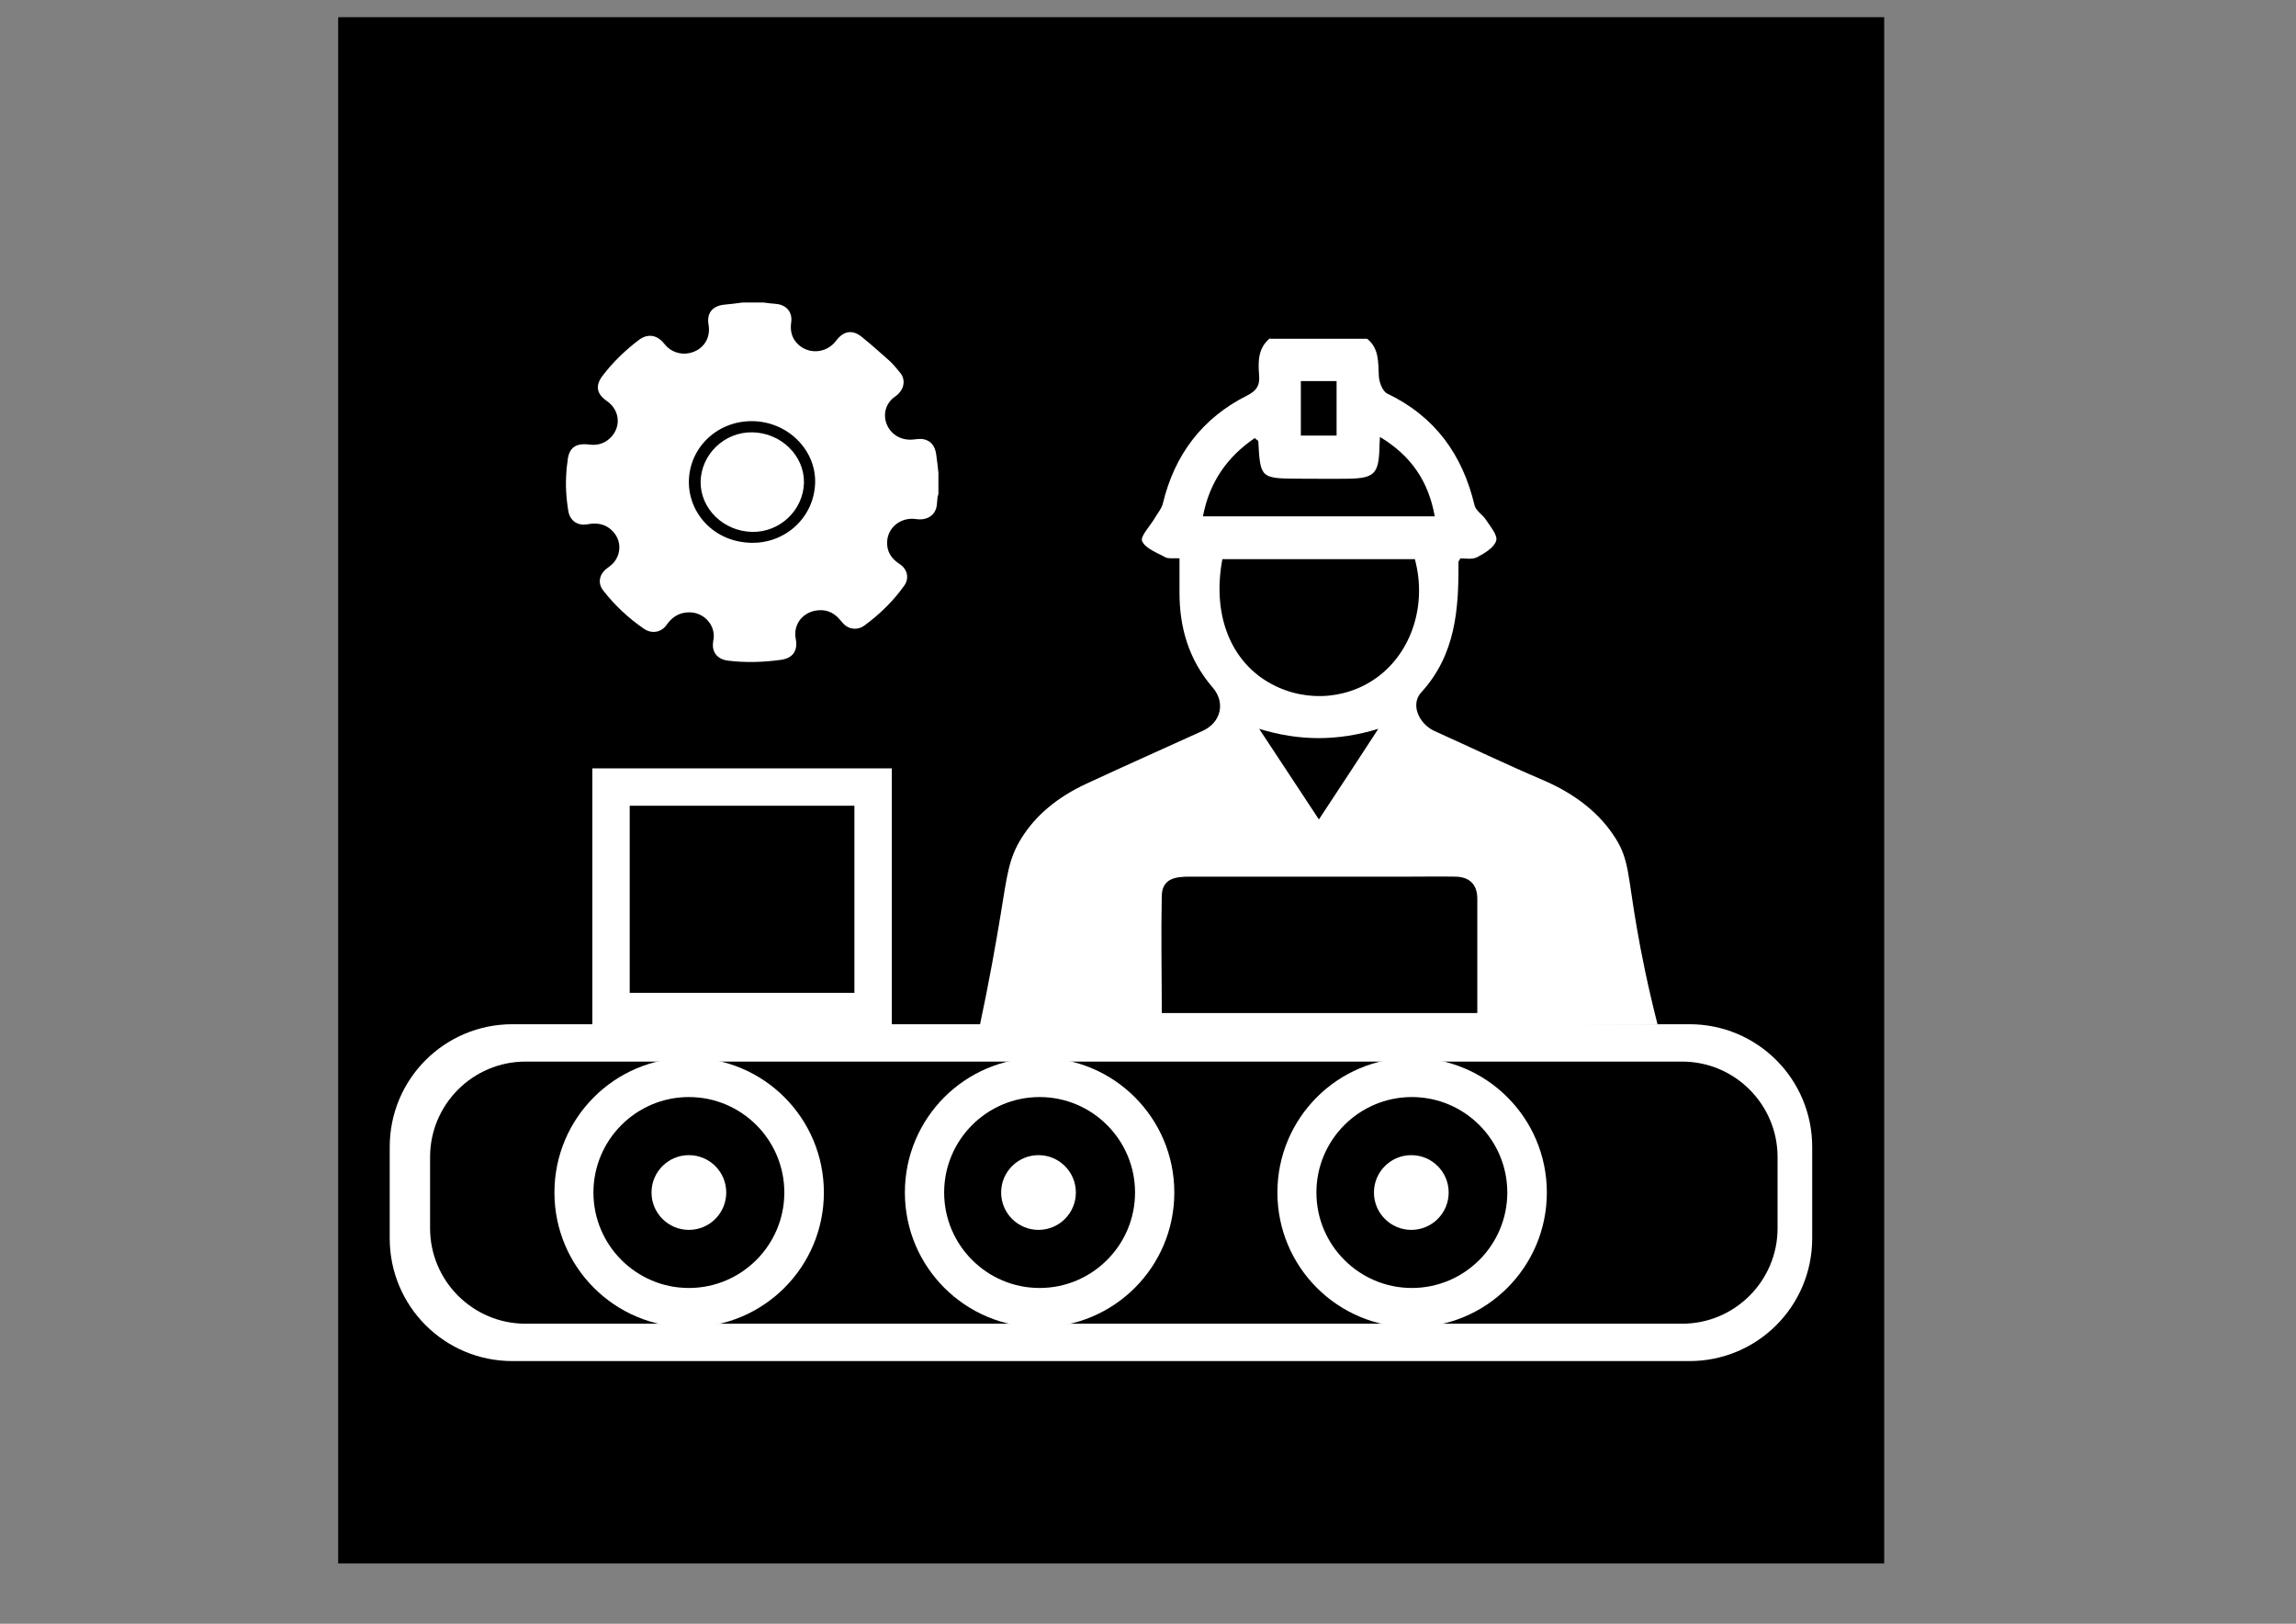
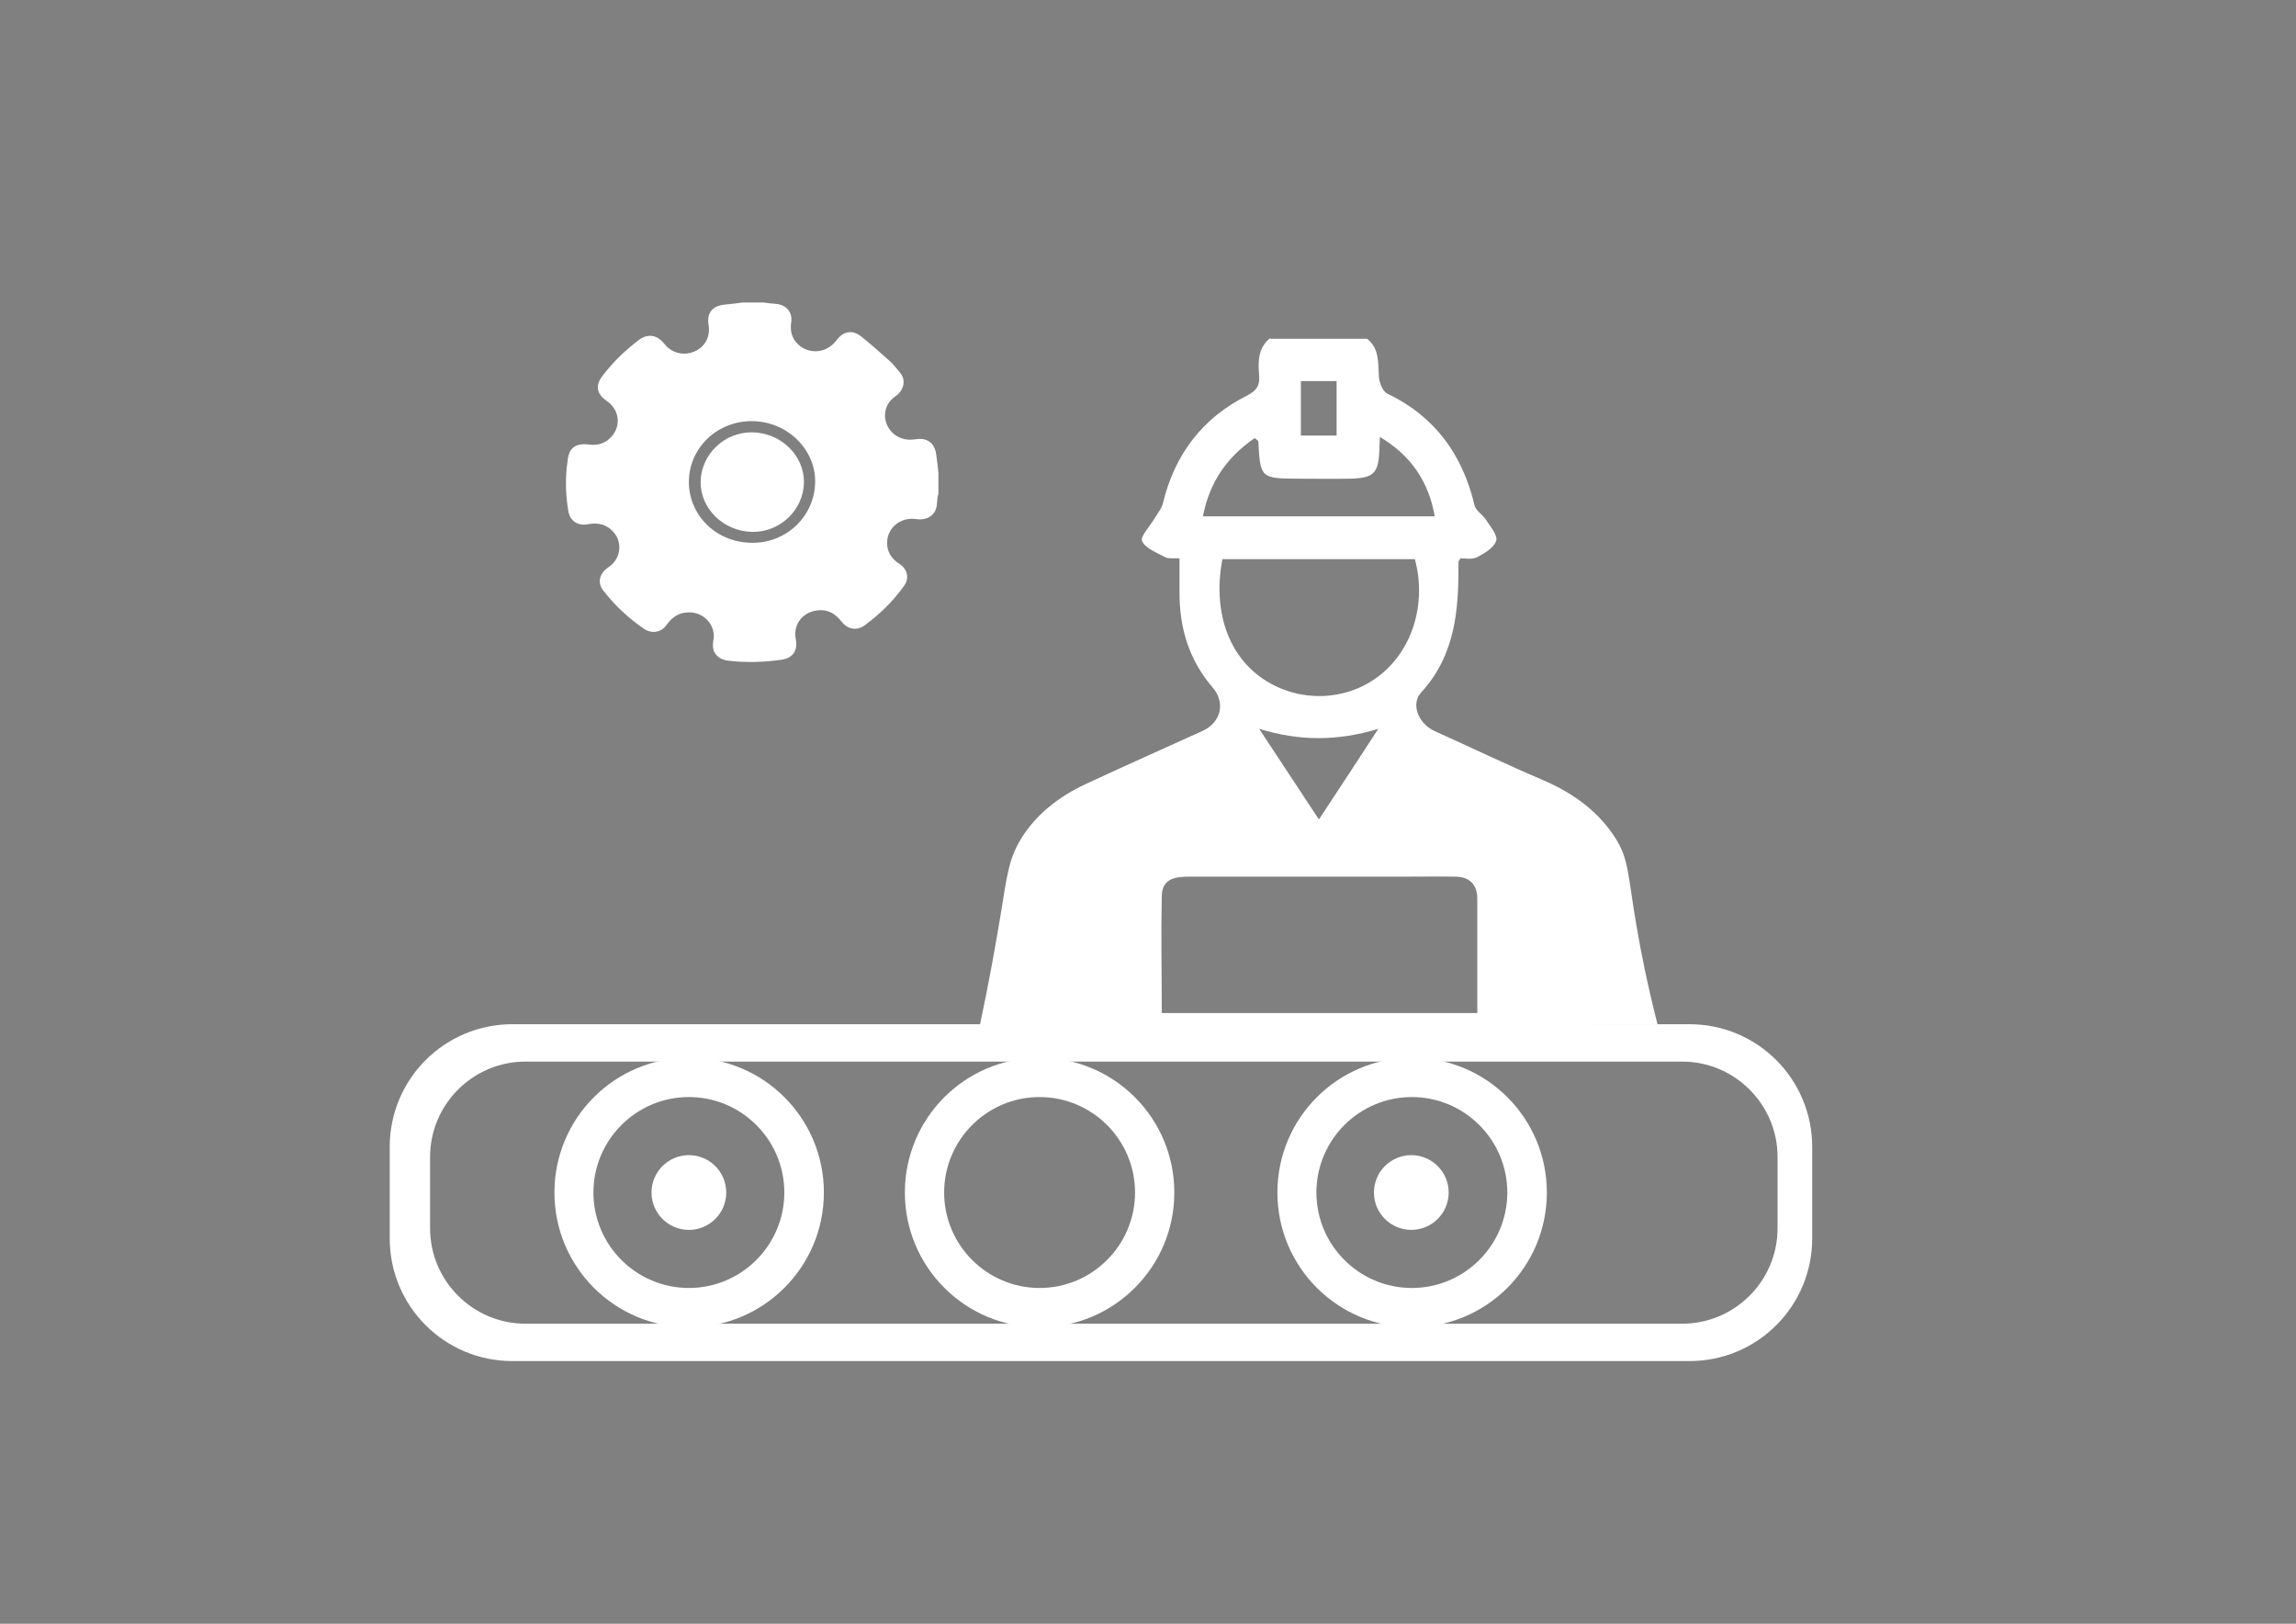
<svg xmlns="http://www.w3.org/2000/svg" viewBox="0 0 841.9 595.3">
  <rect x="0" y="0" width="841.9" height="595.3" fill="#808080" stroke="none" />
  <defs>
    <style>      .cls-1 {        fill: #fff;      }      .cls-2 {        fill: none;      }    </style>
  </defs>
  <g>
    <g id="Layer_1">
      <g id="Layer_1-2" data-name="Layer_1">
-         <rect x="124" y="6.3" width="566.9" height="566.9" />
-       </g>
+         </g>
      <path class="cls-2" d="M-86.2,461.9" />
      <path class="cls-1" d="M465.8,124.2h35.5c4.5,3.6,4,8.7,4.3,13.7.1,2.3,1.4,5.6,3.1,6.4,17.5,8.4,27.6,22.4,32,41,.5,2,3,3.4,4.2,5.3,1.6,2.5,4.4,5.7,3.7,7.7-.8,2.5-4.3,4.6-7,6-1.8.9-4.3.4-6.1.4-.5.9-.7,1.1-.7,1.3.1,17.3-1,34-13.7,47.9-4,4.4-.8,11.5,4.9,14.1,13.3,6,26.4,12.3,39.8,18,11.9,5.1,20.8,12.2,26.5,21.2,5.1,8,4.5,13.5,7.9,33,1.5,8.8,3.9,20.9,7.6,35.4-82.9.6-165.8,1.1-248.8,1.7,3.8-17.8,6.3-32.2,7.9-41.9,2.4-14.7,3-20.7,7.7-28.2,5.2-8.3,13.1-14.9,23.6-19.8,14.2-6.6,28.6-13,42.9-19.5,6.5-3,8.4-10.2,3.6-15.8-8.8-10.2-12.3-22.1-12.2-35.3,0-4,0-8,0-12.1-2.5-.1-4.1.2-5.2-.4-3.1-1.7-7.3-3.2-8.5-5.9-.8-1.7,2.9-5.5,4.6-8.4,1-1.8,2.5-3.4,3-5.4,4.3-17.9,14.4-31.3,30.9-39.6,3.4-1.7,4.7-3.6,4.4-7.3-.4-5-.5-10.1,4-13.7ZM425.8,371.4h115.9c0-14.2,0-28.1,0-41.9,0-5.3-2.9-8-8-8.1-5.9-.1-11.8,0-17.7,0-26.6,0-53.2,0-79.8,0-5.1,0-10.1.6-10.2,7.1-.3,14.1,0,28.1,0,42.9ZM448.2,205.1c-3.6,19.3,2.4,35.8,15.7,44.3,12.7,8.1,29.1,7.7,41.1-1.1,12.7-9.3,18.3-26.7,13.8-43.3h-70.6ZM526.1,189.3c-2.3-12.8-8.6-22.2-20.1-29.1-.1,2.2-.2,3.3-.2,4.5-.3,8.9-2,10.6-11,10.8-6.4.1-12.7,0-19.1,0-13.4-.1-13.6-.3-14.3-13.7,0-.3-.6-.5-1.3-1.2-10.1,6.9-16.6,16.1-19,28.7h85ZM483.7,300.3c7.8-11.8,14.8-22.5,21.7-33.1-15.1,4.6-29,4.5-43.7,0,7.1,10.7,14.1,21.4,21.9,33.2ZM477,159.7h13.1v-20h-13.1v20Z" />
      <path class="cls-1" d="M354.4,387.6" />
      <path class="cls-1" d="M619.4,499H187.9c-24.9,0-45-20.1-45-45v-33.5c0-24.9,20.1-45,45-45h431.6c24.9,0,45,20.1,45,45v33.5c0,24.9-20.1,45-45,45ZM651.8,450.3v-26.1c0-19.3-15.7-35-35-35H192.7c-19.3,0-35,15.7-35,35v26.1c0,19.3,15.7,35,35,35h424.1c19.3,0,35-15.7,35-35Z" />
-       <path class="cls-1" d="M327,377.8h-109.8v-96.1h109.8v96.1ZM313.3,295.4h-82.4v68.6h82.4v-68.6Z" />
      <g>
        <path class="cls-1" d="M344.1,173.4v7.5c0,.4-.2.8-.3,1.2-.1,1.1-.2,2.1-.3,3.2-.5,3.6-3.5,5.6-7.6,5-5.4-.8-10.3,2.9-10.6,8.2-.2,3.7,1.5,6.3,4.6,8.3,2.9,1.9,3.6,5.3,1.6,8-4,5.6-8.9,10.4-14.5,14.5-2,1.5-4.6,1.6-6.6.3-1-.6-1.7-1.6-2.5-2.5-2.4-2.8-5.4-3.9-9-3.2-5.1,1-8.1,5.5-7.1,10.4.8,4.3-1.1,7-5.4,7.6-6.5.9-13,1.1-19.5.3-3.9-.5-6-3.2-5.4-6.9,0-.4.1-.9.2-1.3.5-5.2-3.9-9.7-9.3-9.5-3.5.1-6,1.8-7.9,4.5-2,2.9-5.5,3.5-8.4,1.5-5.7-3.9-10.7-8.6-14.9-14-2.1-2.6-1.5-5.9,1.2-8,.4-.3.8-.6,1.2-.9,4.1-3.1,4.7-8.8,1.3-12.6-2.5-2.8-5.7-3.5-9.4-2.8-3.7.7-6.5-1.3-7.1-4.8-.8-4.8-1.1-9.7-.7-14.6,0-1.2.3-2.4.4-3.6.4-5,2.9-6.9,8.1-6.2,3.2.4,6-.6,8.1-3,3.6-4.1,2.7-9.9-1.8-13-3.8-2.6-4.3-5.7-1.5-9.3,3.8-5,8.3-9.3,13.3-13.1,3.1-2.3,6.4-1.9,8.9,1,.7.8,1.4,1.7,2.3,2.3,3,2.2,6.9,2.3,10.1.5,3.3-1.9,4.9-5.4,4.2-9.4-.7-4.2,1.4-6.8,5.7-7.3,2.3-.2,4.6-.5,6.9-.8,2.5,0,5,0,7.5,0,1.5.2,3,.4,4.5.5,4,.3,6.3,3.1,5.7,6.9-.4,2.9.2,5.6,2.3,7.7,4,4.1,10.7,3.6,14.2-1.1,2.7-3.6,6-4.2,9.5-1.3,3.5,2.8,6.9,5.9,10.3,8.9,1.4,1.3,2.5,2.8,3.7,4.2,2,2.4,1.7,6.2-1.9,8.7-3.5,2.4-4.6,6.7-2.9,10.5,1.7,3.7,5.6,5.8,9.9,5.2,1.1-.1,2.2-.3,3.3-.1,2.8.5,4.4,2.5,4.8,5.7.3,2.2.6,4.5.8,6.7ZM298.9,177c.3-12.1-10.1-22.5-23.1-22.6-12.7-.1-23,9.6-23.2,22-.2,11.7,9.2,22.4,23,22.6,12.6.2,23-9.5,23.3-22.1Z" />
        <path class="cls-1" d="M256.9,176.6c.2-10.1,8.8-18.3,19-18.1,10.5.2,19,8.5,18.9,18.4-.2,10.1-8.8,18.3-19,18.1-10.5-.2-19-8.5-18.9-18.4Z" />
      </g>
      <path class="cls-1" d="M302.1,437.2c0,27.3-22.1,49.4-49.4,49.4s-49.4-22.1-49.4-49.4,22.1-49.4,49.4-49.4,49.4,22.1,49.4,49.4ZM252.6,402.2c-19.3,0-35,15.7-35,35s15.7,35,35,35,35-15.7,35-35-15.7-35-35-35Z" />
      <path class="cls-1" d="M430.6,437.2c0,27.3-22.1,49.4-49.4,49.4s-49.4-22.1-49.4-49.4,22.1-49.4,49.4-49.4,49.4,22.1,49.4,49.4ZM381.2,402.2c-19.3,0-35,15.7-35,35s15.7,35,35,35,35-15.7,35-35-15.7-35-35-35Z" />
      <path class="cls-1" d="M567.2,437.2c0,27.3-22.1,49.4-49.4,49.4s-49.4-22.1-49.4-49.4,22.1-49.4,49.4-49.4,49.4,22.1,49.4,49.4ZM517.7,402.2c-19.3,0-35,15.7-35,35s15.7,35,35,35,35-15.7,35-35-15.7-35-35-35Z" />
      <circle class="cls-1" cx="252.6" cy="437.2" r="13.7" />
-       <circle class="cls-1" cx="380.8" cy="437.2" r="13.7" />
      <circle class="cls-1" cx="517.5" cy="437.2" r="13.7" />
    </g>
  </g>
</svg>